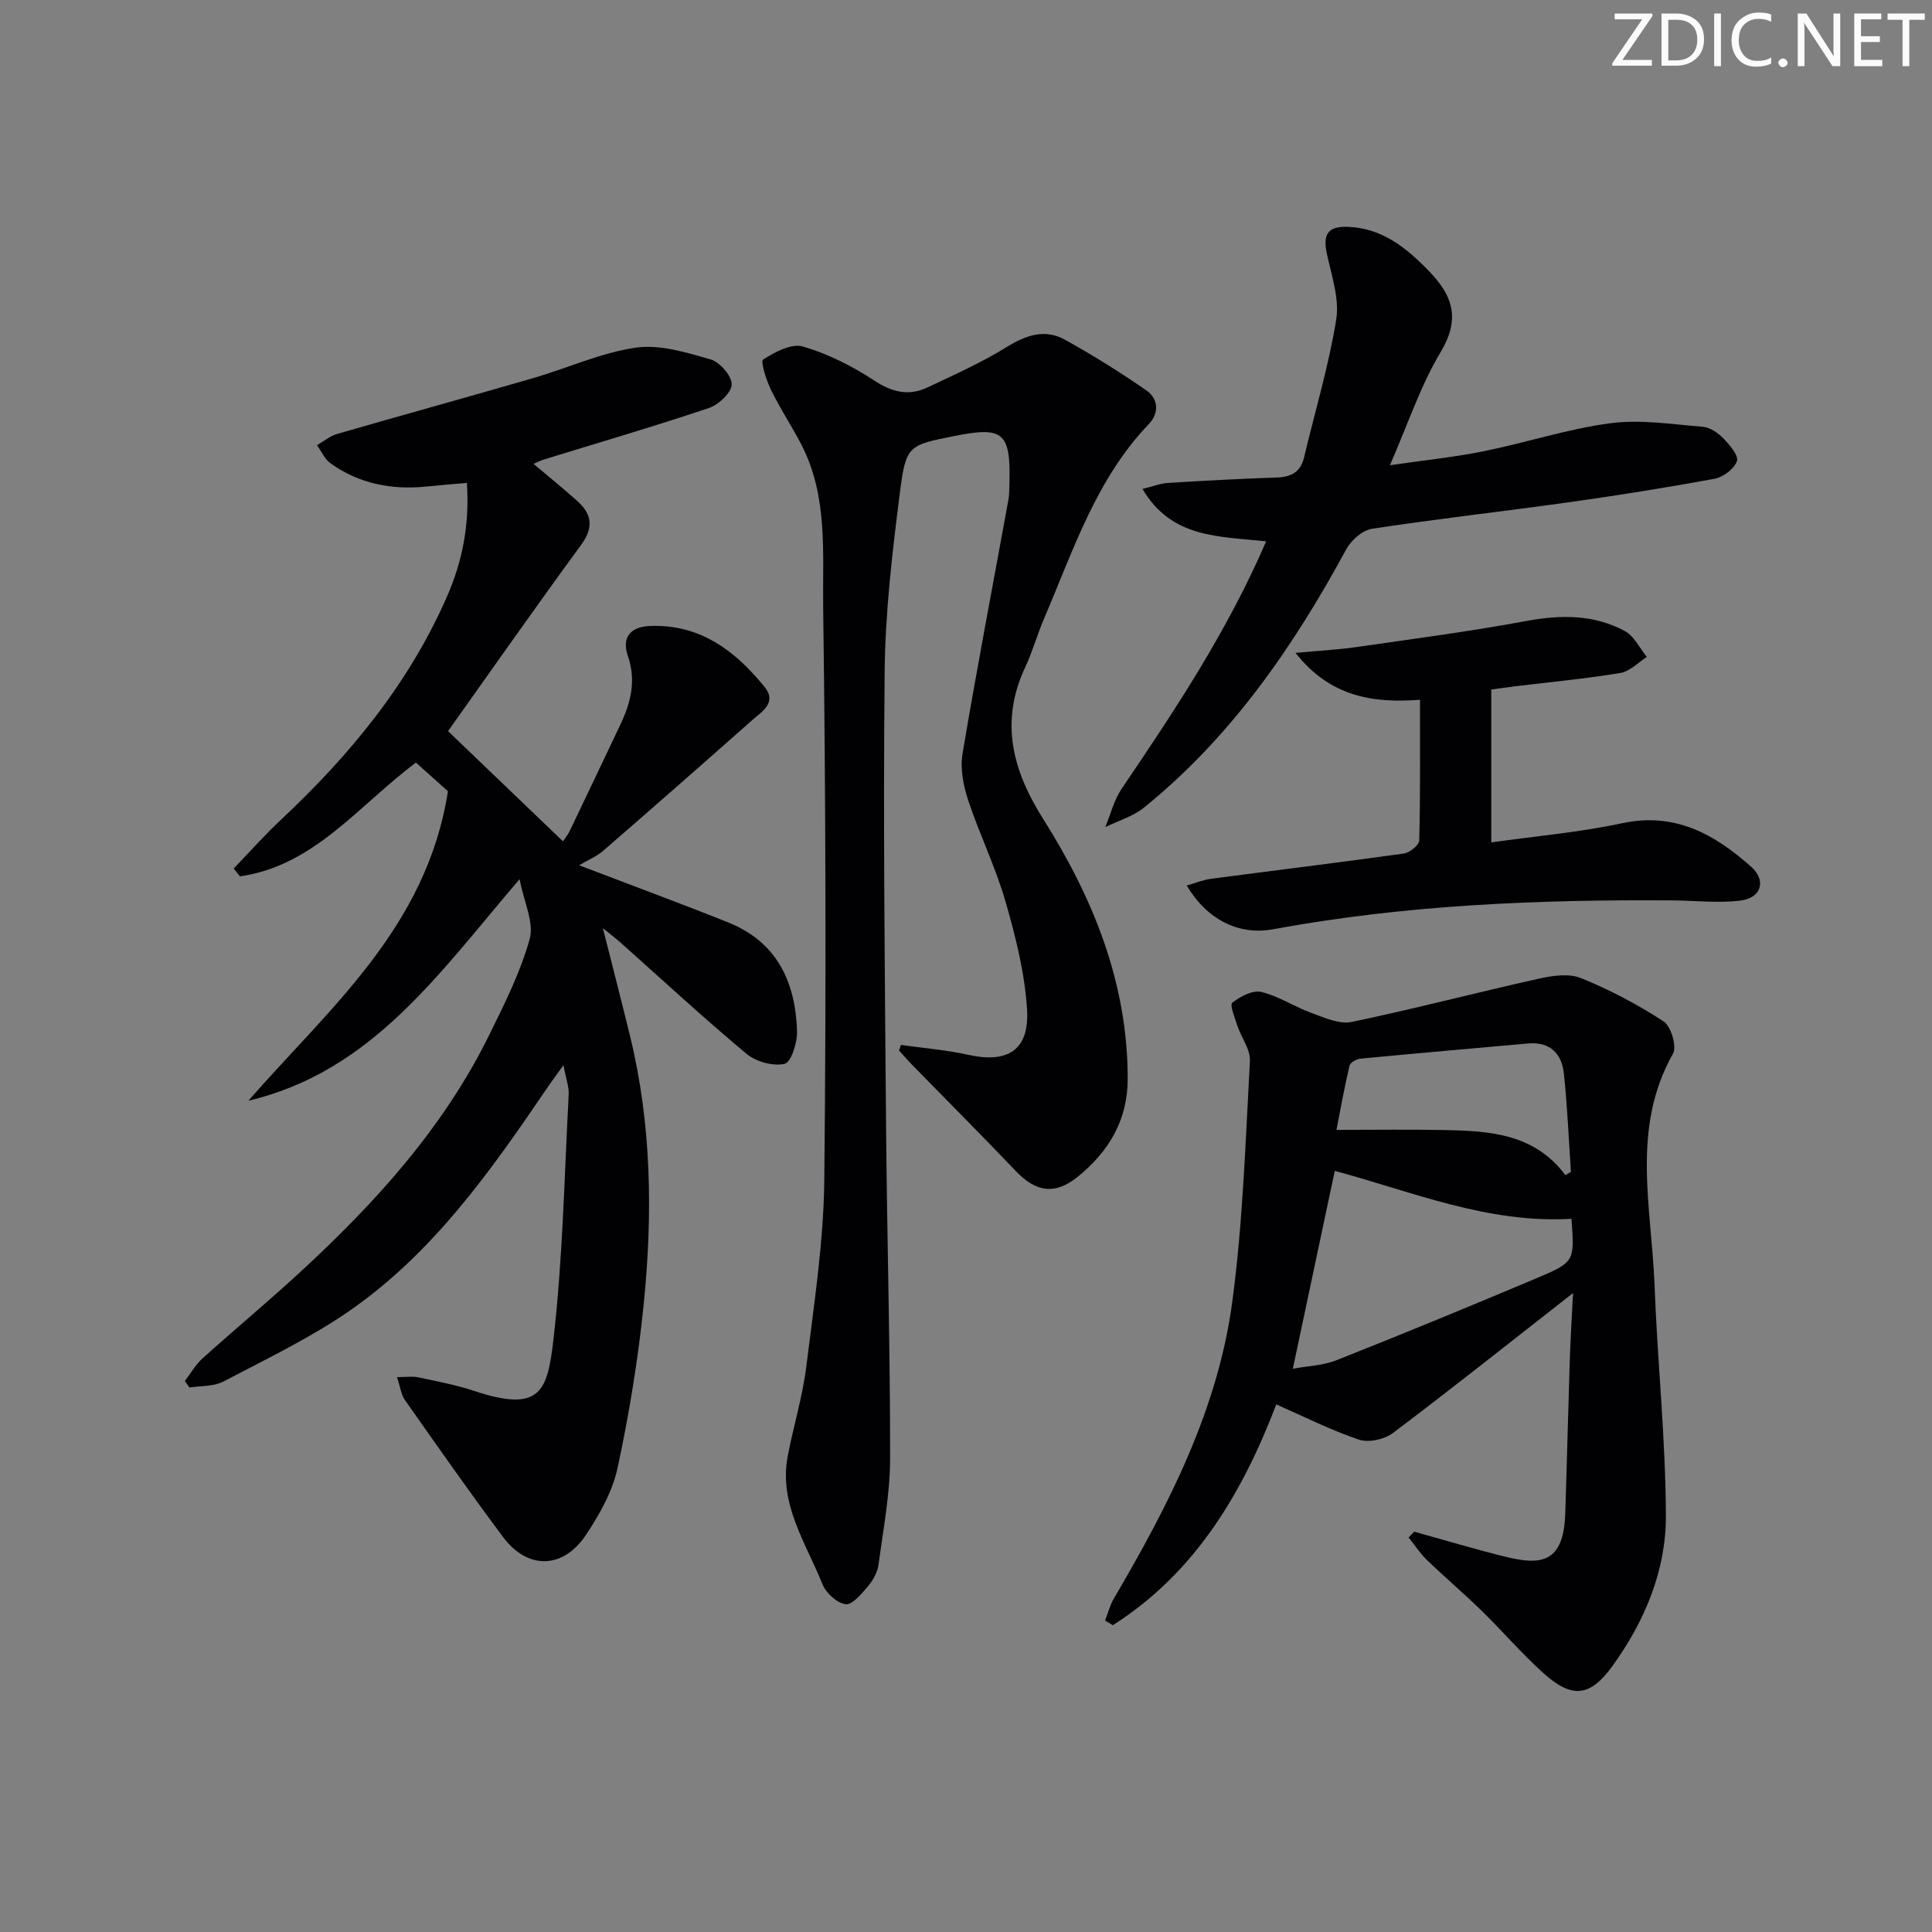
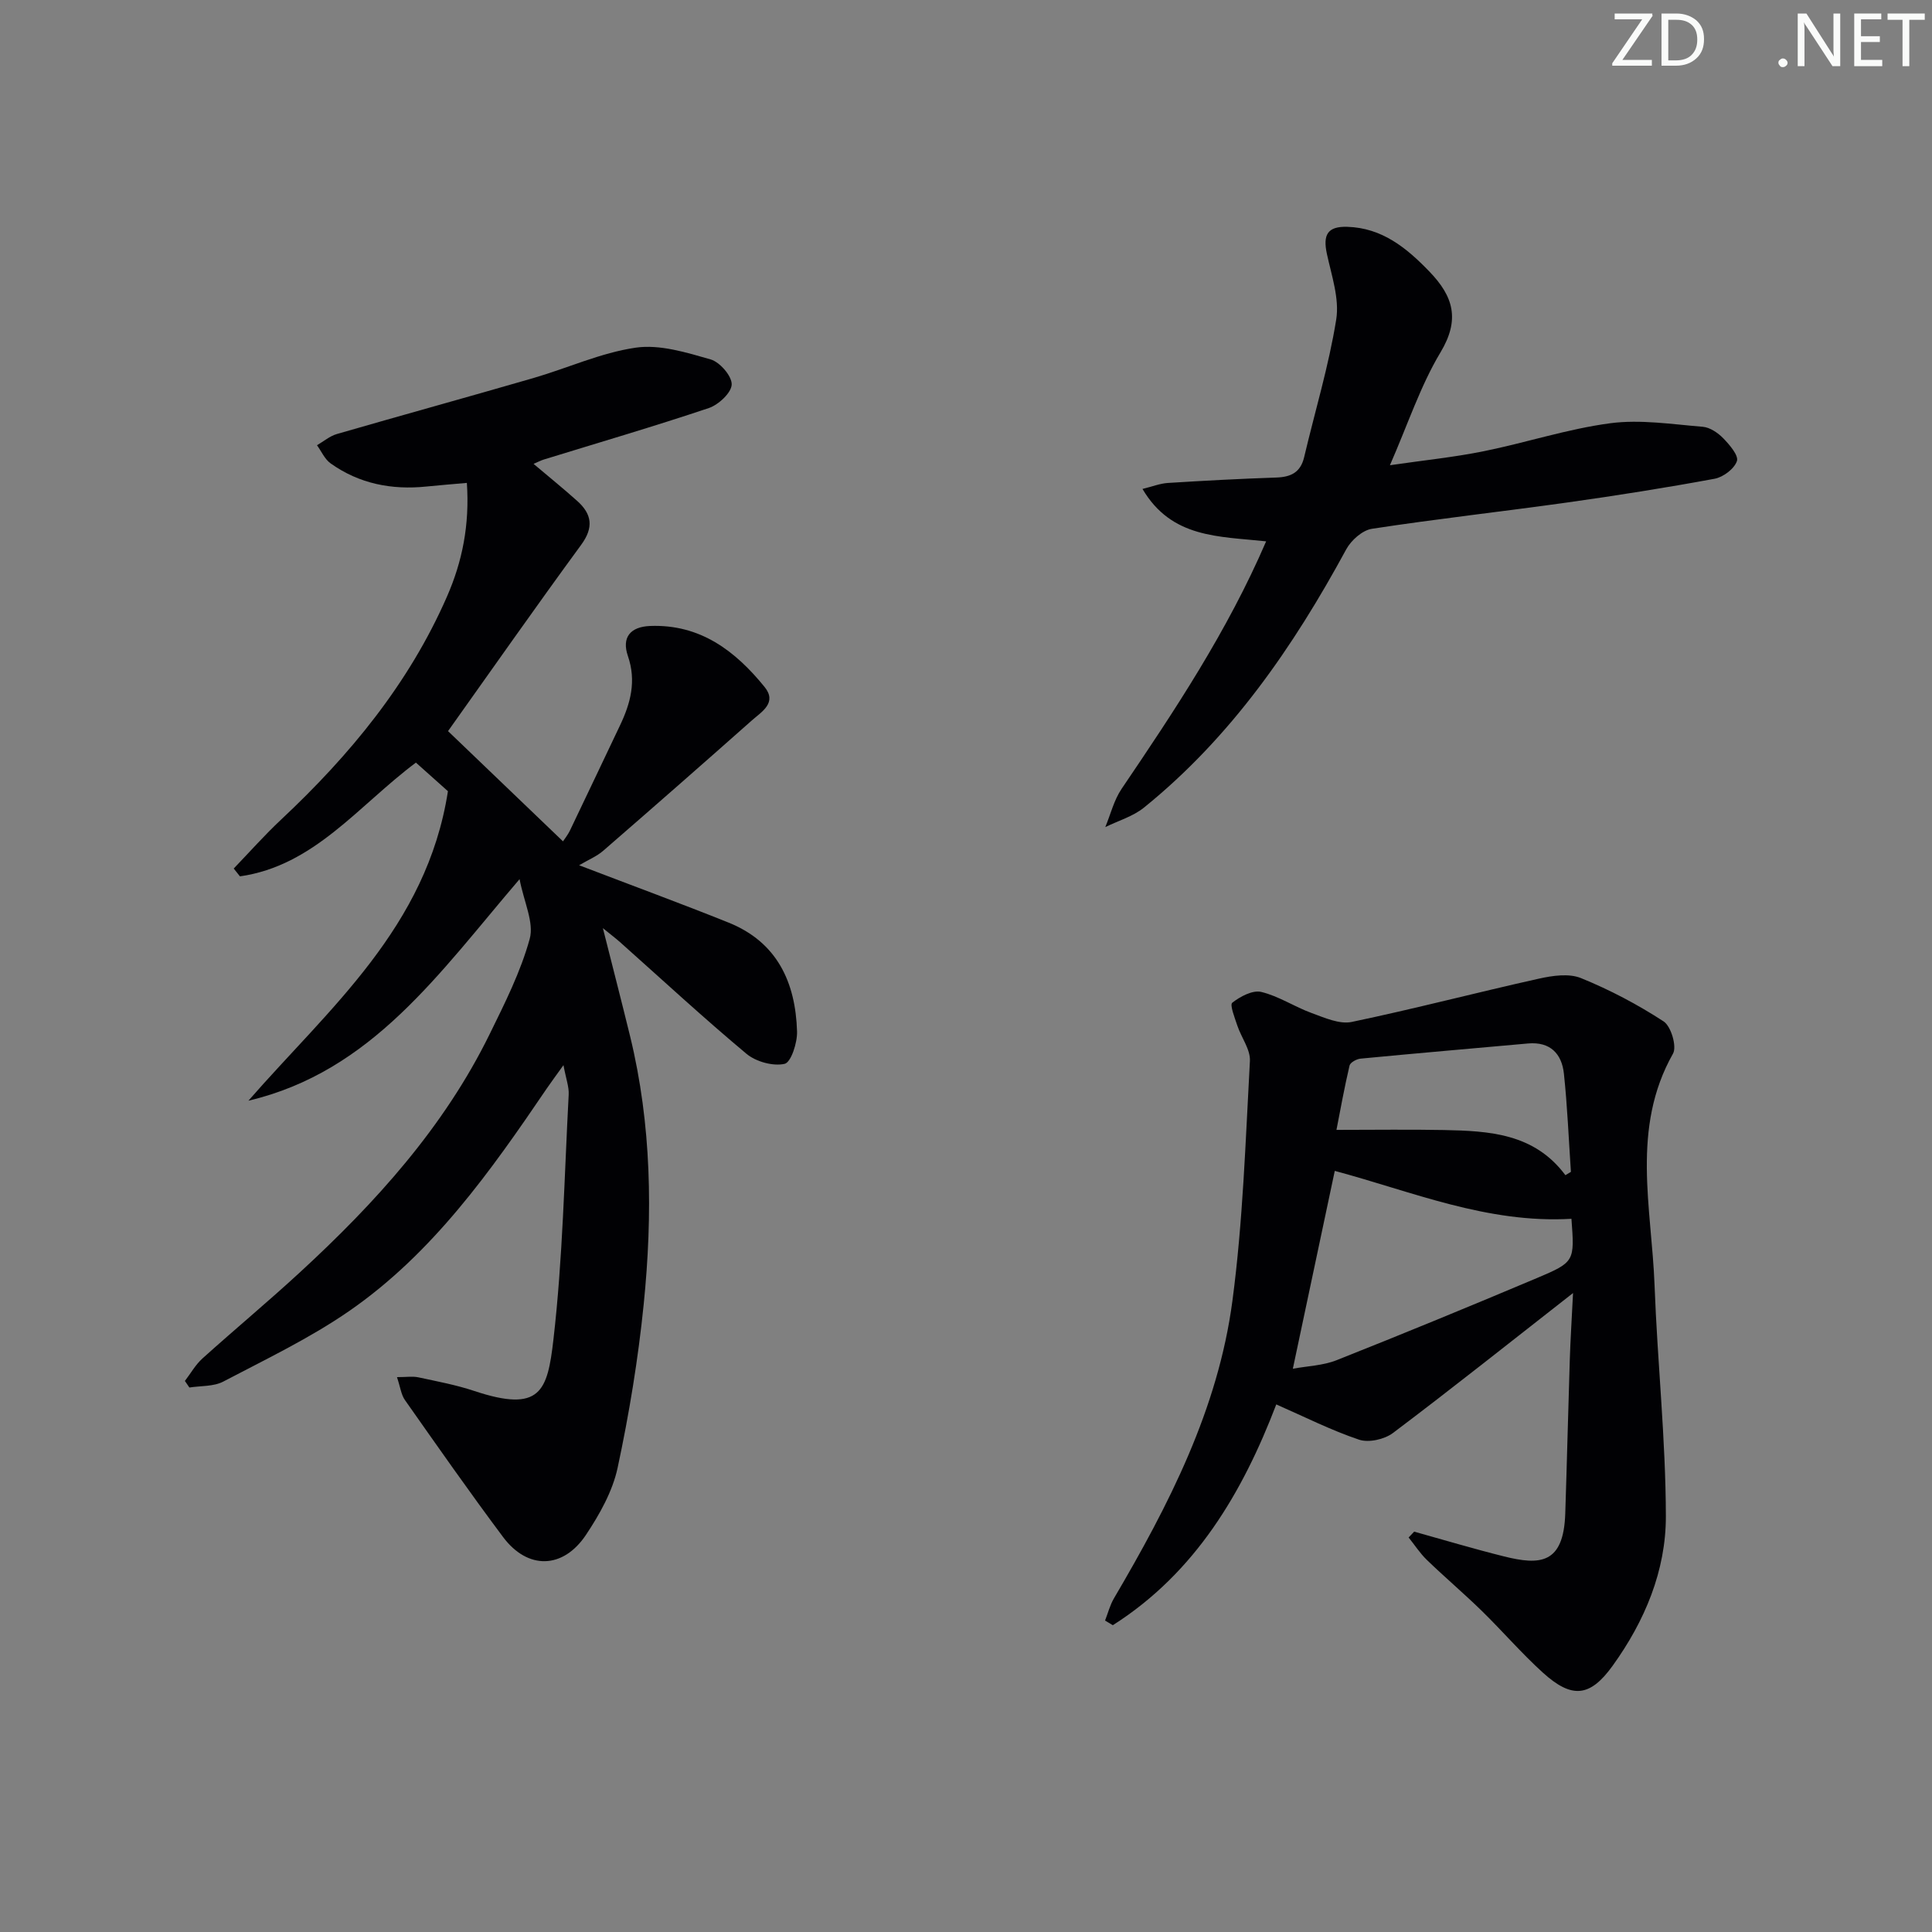
<svg xmlns="http://www.w3.org/2000/svg" enable-background="new 0 0 400 400" viewBox="0 0 400 400">
  <rect x="0" y="0" width="400" height="400" fill="#808080" stroke="none" />
  <g fill="#fafbfa">
    <path d="m342.2 3.2-6.3 9.2h6.1v1.2h-8.2v-.5l6.2-9.1h-5.7v-1.2h7.8v.4z" />
    <path d="m344 13.7v-10.9h3.1c1.6 0 3 .5 4.1 1.4 1.1 1 1.6 2.2 1.6 3.9s-.5 3-1.6 4-2.5 1.5-4.2 1.5h-3zm1.4-9.6v8.4h1.6c1.4 0 2.5-.4 3.2-1.1.8-.8 1.2-1.8 1.2-3.2s-.4-2.4-1.2-3.1-1.8-1-3.1-1z" />
-     <path d="m356.3 2.8v10.9h-1.4v-10.9z" />
-     <path d="m366.6 13.2c-.8.4-1.8.6-3 .6-1.6 0-2.8-.5-3.7-1.5s-1.4-2.3-1.4-3.9c0-1.7.5-3.2 1.6-4.2s2.4-1.6 4-1.6c1 0 1.9.1 2.6.4v1.5c-.8-.4-1.6-.6-2.6-.6-1.2 0-2.2.4-3 1.2s-1.1 1.9-1.1 3.3c0 1.3.4 2.3 1.1 3.1s1.6 1.1 2.8 1.1c1.1 0 2-.2 2.8-.7v1.3z" />
    <path d="m368.2 13c0-.3.1-.5.3-.6.2-.2.4-.3.6-.3.3 0 .5.1.7.3s.3.4.3.6-.1.5-.3.6c-.2.2-.4.3-.7.3s-.5-.1-.6-.3c-.2-.2-.3-.4-.3-.6z" />
    <path d="m381.1 13.7h-1.7l-5.5-8.4c-.2-.2-.3-.5-.4-.7 0 .2.1.8.1 1.5v7.6h-1.4v-10.9h1.8l5.3 8.3c.3.4.4.6.4.8 0-.3-.1-.8-.1-1.6v-7.5h1.4v10.9z" />
    <path d="m389.7 13.7h-5.8v-10.9h5.6v1.2h-4.2v3.5h3.9v1.2h-3.9v3.7h4.4z" />
    <path d="m398.4 4.1h-3.1v9.6h-1.4v-9.6h-3.1v-1.3h7.7v1.3z" />
  </g>
  <path d="m51.43 227.89c16.71-19.15 36.91-35.82 41.31-64.08-1.43-1.27-4.09-3.65-6.63-5.92-11.93 8.92-21.06 21.36-36.43 23.55-.43-.54-.86-1.08-1.29-1.62 3.26-3.39 6.39-6.93 9.82-10.14 14.22-13.33 26.45-28.14 34.33-46.16 3.17-7.24 4.71-14.81 4.12-23.54-2.91.26-5.64.47-8.36.75-7.18.74-13.91-.56-19.85-4.79-1.22-.87-1.9-2.49-2.82-3.76 1.36-.79 2.64-1.89 4.11-2.32 13.53-3.91 27.1-7.65 40.63-11.57 7.11-2.06 14.02-5.26 21.25-6.31 4.97-.72 10.47.99 15.5 2.43 1.91.55 4.41 3.43 4.37 5.19-.05 1.71-2.72 4.2-4.73 4.88-11.32 3.8-22.78 7.15-34.2 10.67-.61.19-1.18.5-2.09.89 3.17 2.68 6.17 5.11 9.03 7.67 3.05 2.73 3.47 5.49.81 9.11-9.43 12.87-18.58 25.95-27.55 38.55 7.66 7.35 15.62 14.98 23.8 22.82.18-.29.97-1.25 1.49-2.34 3.46-7.19 6.85-14.41 10.29-21.61 2.21-4.62 3.45-9.22 1.66-14.42-1.31-3.81.45-6.06 4.62-6.22 10.35-.39 17.61 5.15 23.68 12.63 2.65 3.27-.6 5.12-2.62 6.91-10.21 9.05-20.48 18.06-30.79 27-1.36 1.18-3.11 1.89-4.99 3 11.55 4.42 21.3 8 30.93 11.87 10.09 4.05 13.89 12.4 14.19 22.57.07 2.32-1.25 6.38-2.58 6.68-2.4.53-5.92-.44-7.89-2.08-8.94-7.47-17.5-15.39-26.2-23.14-.85-.75-1.76-1.44-3.53-2.88 2.06 8.16 3.89 15.25 5.63 22.36 4.47 18.33 4.7 36.93 2.82 55.53-1.15 11.36-3.01 22.69-5.4 33.85-1.05 4.88-3.73 9.64-6.54 13.86-4.76 7.15-12.1 7.27-17.18.46-6.96-9.31-13.62-18.84-20.31-28.35-.79-1.12-.95-2.66-1.65-4.75 1.96 0 3.24-.21 4.42.04 3.89.84 7.84 1.57 11.6 2.83 13.73 4.56 15.14.02 16.37-10.64 1.94-16.8 2.26-33.79 3.16-50.71.09-1.61-.55-3.25-1.08-6.11-1.53 2.14-2.53 3.47-3.47 4.85-11.63 17.13-23.6 34.09-40.89 46.05-8.16 5.64-17.25 9.98-26.07 14.61-2 1.05-4.66.86-7.02 1.23-.31-.45-.62-.9-.93-1.36 1.2-1.56 2.19-3.35 3.62-4.64 6.68-6.02 13.6-11.77 20.21-17.86 15.64-14.4 29.82-30.03 39.28-49.33 3.14-6.4 6.41-12.89 8.28-19.7.93-3.38-1.18-7.58-2.1-12.36-16.62 19.39-30.52 39.82-56.14 45.87z" fill="#010104" />
-   <path d="m186.53 216.34c4.65.66 9.37 1.04 13.95 2.05 8.14 1.81 12.67-.96 12.16-9.37-.46-7.51-2.35-15.04-4.45-22.33-2.06-7.15-5.39-13.93-7.74-21.01-1-3.03-1.69-6.55-1.17-9.62 2.94-17.52 6.29-34.97 9.48-52.45.21-1.14.2-2.32.23-3.49.28-10.56-1.24-11.88-11.29-9.87-9.71 1.95-10.15 1.89-11.43 12.07-1.54 12.18-2.99 24.45-3.11 36.7-.32 31.32.03 62.64.29 93.97.19 22.97.86 45.94.84 68.91 0 7.35-1.42 14.71-2.4 22.03-.21 1.56-1.11 3.21-2.14 4.44-1.33 1.56-3.28 3.95-4.67 3.77-1.8-.23-4.09-2.35-4.82-4.19-3.4-8.53-9.06-16.55-7.17-26.48 1.18-6.19 3.07-12.27 3.84-18.5 1.59-12.84 3.59-25.74 3.73-38.63.41-39.48.3-78.98-.23-118.46-.15-11.32 1.03-23.1-4.5-33.8-1.98-3.83-4.4-7.45-6.28-11.32-.98-2.01-2.24-5.93-1.65-6.31 2.4-1.56 5.86-3.4 8.23-2.71 5.17 1.51 10.21 4.04 14.73 7.02 3.74 2.46 7.18 3.3 11.1 1.44 5.52-2.62 11.15-5.12 16.33-8.33 4.02-2.49 7.93-3.84 12.11-1.53 5.77 3.19 11.38 6.71 16.8 10.45 2.56 1.77 2.73 4.75.54 7.02-10.92 11.4-15.61 26.11-21.62 40.12-1.44 3.35-2.42 6.91-3.96 10.21-5.29 11.29-2.65 21.34 3.72 31.42 10.34 16.38 17.5 33.92 17.5 53.78 0 8.56-3.88 14.99-10.19 20.17-4.83 3.97-8.77 3.37-13.02-1.1-7-7.34-14.17-14.52-21.26-21.78-.99-1.01-1.92-2.08-2.87-3.12.11-.39.25-.78.39-1.17z" fill="#010104" />
  <path d="m292.79 317.11c6.17 1.72 12.32 3.56 18.53 5.11 7.54 1.89 12.4 1.62 12.75-8.84.35-10.64.6-21.28.94-31.92.13-4.06.39-8.11.67-13.75-13.24 10.35-25.14 19.83-37.29 28.98-1.76 1.32-5.01 2.05-7.01 1.38-5.78-1.94-11.28-4.73-17.14-7.3-6.95 18.17-16.69 34.81-33.84 45.71-.54-.32-1.08-.64-1.61-.96.6-1.53 1.01-3.18 1.83-4.58 11.34-19.3 21.57-39.18 24.54-61.63 2.18-16.42 2.71-33.07 3.62-49.64.13-2.38-1.78-4.85-2.6-7.32-.53-1.6-1.61-4.32-1.05-4.75 1.65-1.29 4.22-2.66 6-2.23 3.63.87 6.9 3.09 10.46 4.38 2.66.97 5.74 2.36 8.28 1.83 12.97-2.71 25.8-6.08 38.74-8.96 2.82-.63 6.23-1.13 8.73-.11 5.95 2.42 11.72 5.46 17.09 8.96 1.54 1 2.78 5.19 1.95 6.67-8.76 15.48-4.42 31.9-3.82 47.99.59 15.94 2.31 31.85 2.34 47.78.02 11.3-4.38 21.76-11.03 30.98-4.68 6.49-8.43 6.86-14.46 1.39-4.43-4.02-8.35-8.59-12.64-12.78-3.69-3.6-7.63-6.94-11.34-10.52-1.43-1.38-2.53-3.1-3.79-4.66.4-.42.77-.82 1.15-1.21zm32.56-64.77c-17.45 1.02-33.05-5.66-49-9.92-2.89 13.66-5.72 26.99-8.68 40.96 3.03-.56 6.25-.65 9.07-1.77 13.87-5.5 27.66-11.18 41.41-16.98 7.92-3.34 7.85-3.49 7.2-12.29zm-1.25-9.03c.38-.23.76-.46 1.14-.69-.46-6.78-.73-13.58-1.45-20.33-.44-4.13-2.84-6.66-7.43-6.25-11.56 1.04-23.12 2.03-34.67 3.14-.83.08-2.13.79-2.28 1.43-1.07 4.55-1.9 9.16-2.71 13.32 8.02 0 15.13-.11 22.23.03 9.38.19 18.72.68 25.17 9.35z" fill="#010104" />
  <path d="m262.14 112.08c-9.8-1.06-19.57-.61-25.6-10.85 2.02-.49 3.63-1.14 5.27-1.24 7.47-.47 14.94-.87 22.41-1.12 3.04-.1 5.04-1.05 5.79-4.22 2.24-9.5 5.1-18.89 6.64-28.5.69-4.32-.96-9.09-1.93-13.58-.86-3.98.13-5.73 4.22-5.61 7.19.22 12.25 4.33 17.01 9.27 4.99 5.17 6.36 9.95 2.28 16.74-4.14 6.9-6.7 14.75-10.46 23.35 6.97-1.02 13.26-1.65 19.43-2.9 8.76-1.77 17.35-4.62 26.17-5.79 6.25-.83 12.78.21 19.16.73 1.5.12 3.16 1.26 4.26 2.39 1.3 1.34 3.21 3.56 2.82 4.71-.54 1.6-2.83 3.33-4.62 3.66-10.11 1.87-20.28 3.48-30.47 4.91-13.48 1.89-27.02 3.39-40.47 5.45-1.98.3-4.3 2.37-5.32 4.24-10.96 20.2-23.83 38.89-41.89 53.49-2.27 1.83-5.31 2.71-8 4.03 1.1-2.65 1.79-5.58 3.37-7.91 11-16.24 21.86-32.54 29.93-51.25z" fill="#010104" />
-   <path d="m293.99 144.88c-9.4.7-18.45-.41-25.77-9.71 4.82-.45 8.69-.64 12.51-1.19 11.8-1.7 23.63-3.25 35.34-5.42 7.12-1.32 13.93-1.34 20.32 2.08 1.93 1.03 3.07 3.54 4.57 5.37-1.81 1.15-3.51 3-5.46 3.32-7.19 1.19-14.47 1.87-21.71 2.75-1.46.18-2.91.39-5.04.67v31.66c8.92-1.27 18.16-2.06 27.15-3.98 10.93-2.33 19.1 2.32 26.65 9.01 3.22 2.85 2.13 6.49-2.24 7.02-4.55.56-9.23 0-13.85-.04-27.78-.21-55.45.91-82.86 5.97-7.18 1.33-13.76-2.05-17.9-9.05 1.78-.51 3.36-1.17 5-1.39 13.32-1.76 26.67-3.38 39.97-5.24 1.21-.17 3.14-1.74 3.17-2.7.24-9.61.15-19.21.15-29.13z" fill="#010104" />
</svg>